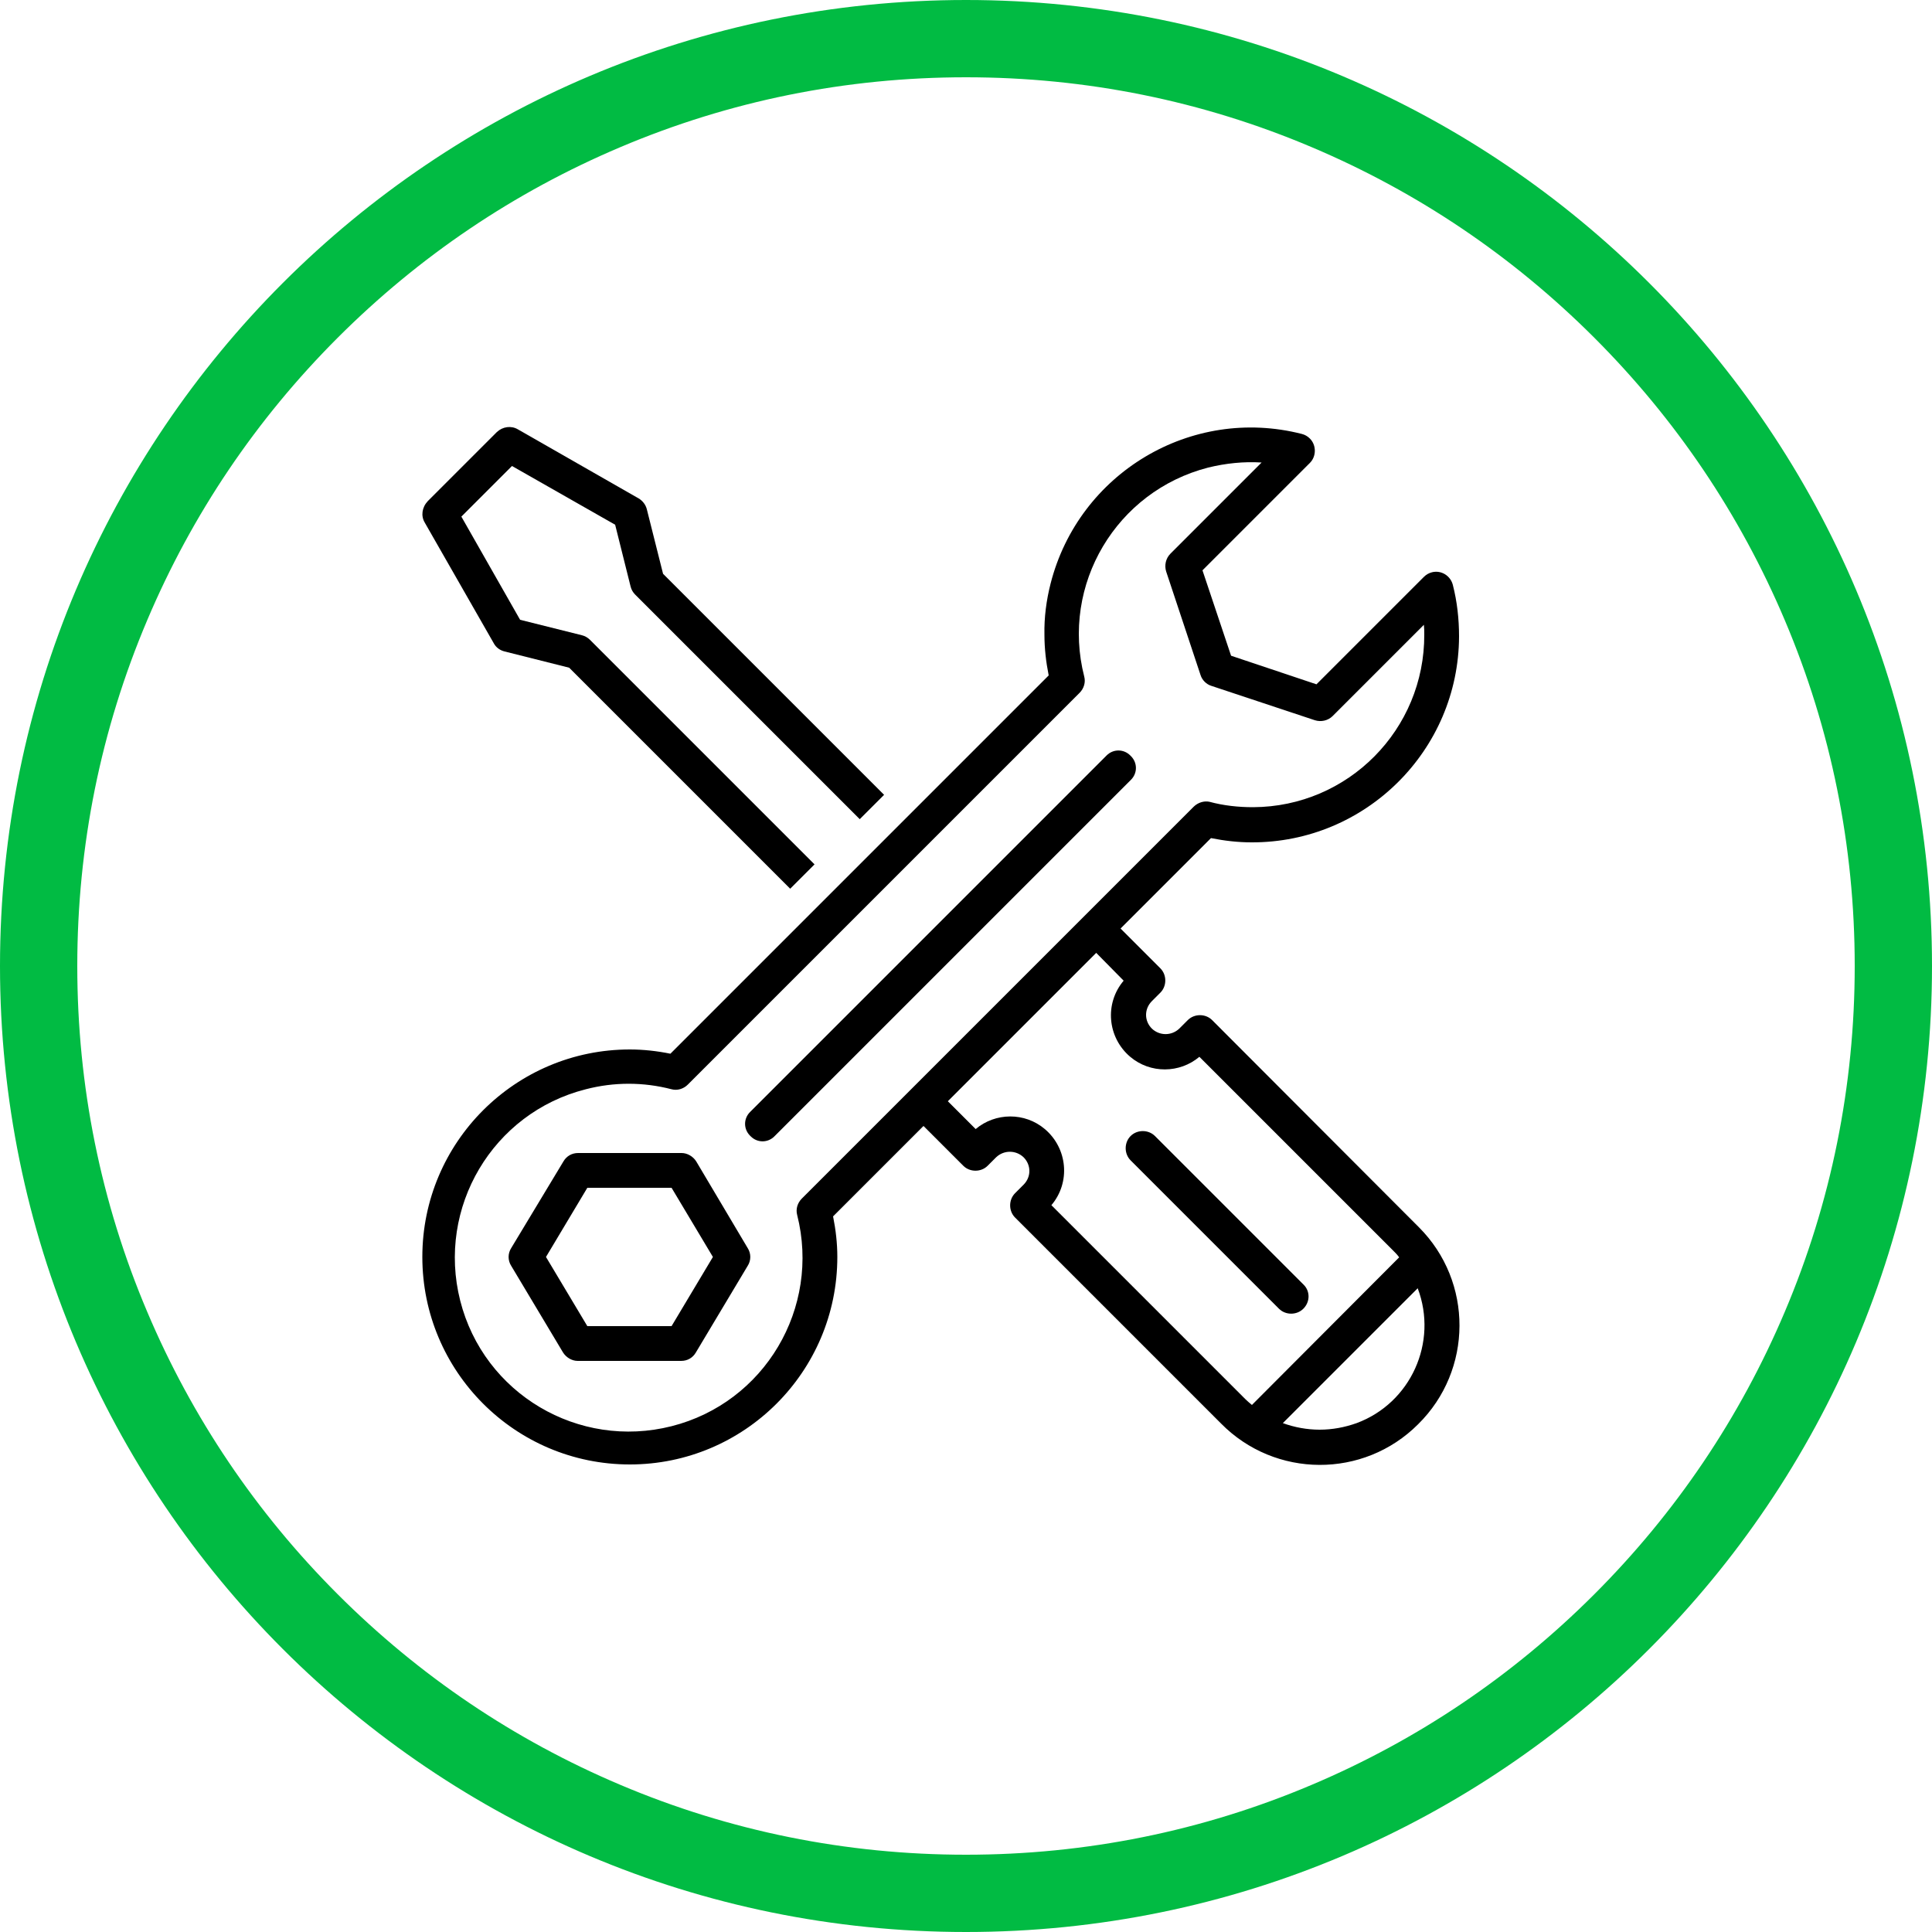
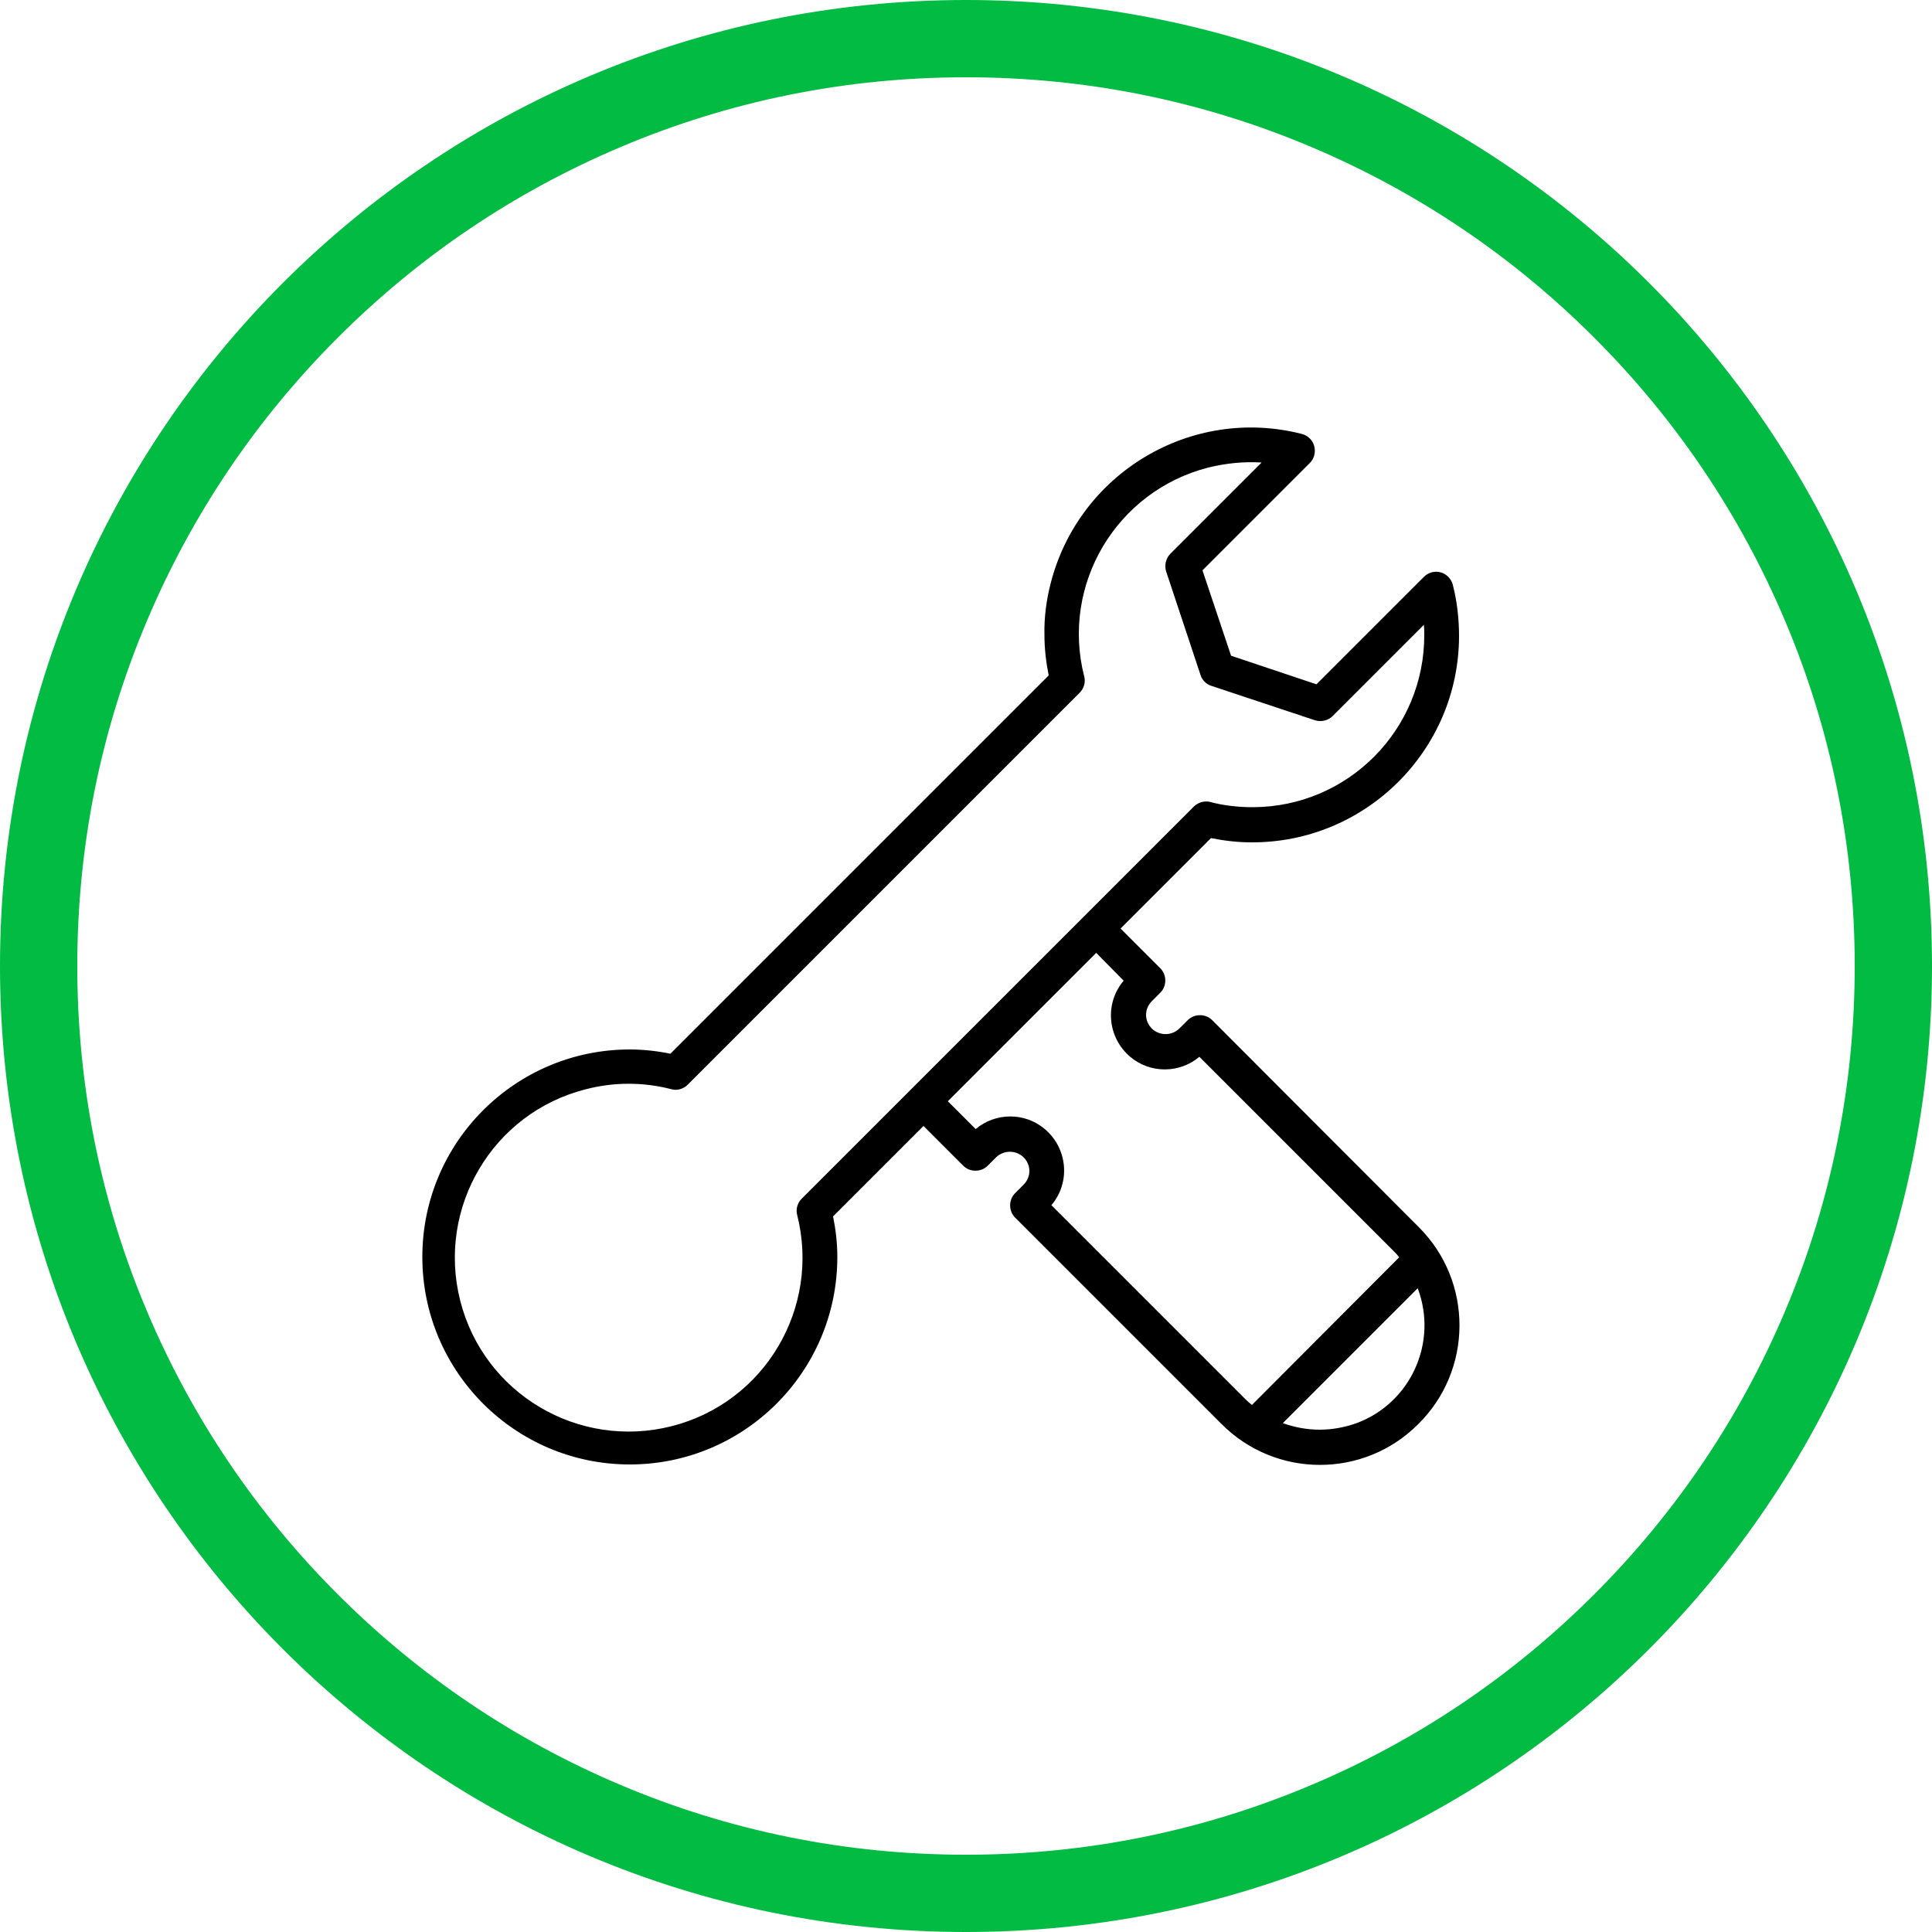
<svg xmlns="http://www.w3.org/2000/svg" version="1.1" id="Calque_1" x="0px" y="0px" viewBox="0 0 500 500" style="enable-background:new 0 0 500 500;" xml:space="preserve">
  <style type="text/css">
	.st0{fill:#01BB43;}
</style>
  <g>
-     <path d="M109.9,135.2l17.9,31.3c0.6,1.1,1.6,1.8,2.8,2.1l16.7,4.2l57.2,57.2l6.3-6.3l-58.1-58.1c-0.6-0.6-1.3-1-2.1-1.2l-16-4   l-15.2-26.7l13.1-13.1l26.7,15.2l4,16c0.2,0.8,0.6,1.5,1.2,2.1l58.1,58.1l6.3-6.3l-57.2-57.2l-4.2-16.7c-0.3-1.2-1.1-2.2-2.1-2.8   l-31.3-17.9c-1.7-1-3.9-0.7-5.4,0.7l-17.9,17.9C109.2,131.3,108.9,133.5,109.9,135.2z" />
-     <path d="M292.7,201.8l-92.3,92.3c-1.7,1.7-4.4,1.7-6.1,0l-0.2-0.2c-1.7-1.7-1.7-4.4,0-6.1l92.3-92.3c1.7-1.7,4.4-1.7,6.1,0l0.2,0.2   C294.4,197.4,294.4,200.1,292.7,201.8z" />
-     <path d="M180.2,300.6c-0.8-1.3-2.3-2.2-3.8-2.2h-26.8c-1.6,0-3,0.8-3.8,2.2L132.3,323c-0.9,1.4-0.9,3.2,0,4.6l13.4,22.4   c0.8,1.3,2.3,2.2,3.8,2.2h26.8c1.6,0,3-0.8,3.8-2.2l13.4-22.4c0.9-1.4,0.9-3.2,0-4.6L180.2,300.6z M173.8,343.2h-21.8l-10.7-17.9   l10.7-17.9h21.8l10.7,17.9L173.8,343.2z" />
    <path d="M323.9,218c29.5,0.1,53.6-23.8,53.7-53.3c0-4.5-0.5-9-1.6-13.3c-0.6-2.4-3-3.9-5.4-3.3c-0.8,0.2-1.5,0.6-2.1,1.2   l-27.8,27.8l-22.1-7.4l-7.4-22.1l27.8-27.8c1.7-1.7,1.7-4.6,0-6.3c-0.6-0.6-1.3-1-2.1-1.2c-28.6-7.3-57.7,10.1-65,38.7   c-1.1,4.3-1.7,8.8-1.6,13.3c0,3.5,0.4,7,1.1,10.5l-97.9,97.9c-3.4-0.7-7-1.1-10.5-1.1c-29.6,0-53.7,24-53.7,53.7   c0,29.6,24,53.7,53.7,53.7c29.6,0,53.7-24,53.7-53.7c0-3.5-0.4-7-1.1-10.5l23.4-23.4l10.3,10.3c1.7,1.7,4.6,1.7,6.3,0l2.2-2.2   c2-1.9,5.1-1.9,7.1,0c2,2,2,5.1,0,7.1c0,0,0,0,0,0l-2.2,2.2c-1.7,1.7-1.7,4.6,0,6.3l53.3,53.3c14,14.2,36.9,14.3,51,0.2   c14.2-14,14.3-36.9,0.2-51c-0.1-0.1-0.2-0.2-0.2-0.2L313.7,264c-1.7-1.7-4.6-1.7-6.3,0l-2.2,2.2c-2,1.9-5.1,1.9-7.1,0   c-2-2-2-5.1,0-7.1c0,0,0,0,0,0l2.2-2.2c1.7-1.7,1.7-4.6,0-6.3L290,240.3l23.4-23.4C316.9,217.6,320.4,218,323.9,218z M341.5,370   c-3.2,0-6.5-0.6-9.5-1.7l34.9-34.9c5.3,14-1.8,29.7-15.8,34.9C348,369.4,344.8,370,341.5,370z M290.8,253.8   c-5,5.9-4.2,14.7,1.7,19.7c5.2,4.4,12.8,4.3,17.9,0l50.2,50.2c0.5,0.5,1.1,1.1,1.5,1.7L324,363.6c-0.6-0.5-1.2-1-1.7-1.5   l-50.2-50.2c5-5.9,4.2-14.7-1.7-19.7c-5.2-4.4-12.8-4.3-17.9,0l-7.2-7.2l38.4-38.4L290.8,253.8z M308.9,208.8L207.5,310.2   c-1.1,1.1-1.6,2.7-1.2,4.2c6.1,24.1-8.4,48.6-32.5,54.7c-24.1,6.1-48.6-8.4-54.7-32.5c-6.1-24.1,8.4-48.6,32.5-54.7   c7.3-1.9,14.9-1.9,22.2,0c1.5,0.4,3.1-0.1,4.2-1.2l101.4-101.4c1.1-1.1,1.6-2.7,1.2-4.2c-6.1-23.8,8.3-48,32.1-54.1   c4.5-1.1,9.2-1.6,13.8-1.3l-23.6,23.6c-1.2,1.2-1.6,3-1.1,4.6l8.9,26.8c0.4,1.3,1.5,2.4,2.8,2.8l26.8,8.9c1.6,0.5,3.4,0.1,4.6-1.1   l23.6-23.6c0.1,0.9,0.1,1.7,0.1,2.5c0.1,24.6-19.7,44.6-44.3,44.7c-3.8,0-7.6-0.4-11.3-1.4C311.6,207.2,310,207.7,308.9,208.8   L308.9,208.8L308.9,208.8z" />
-     <path d="M337.3,338.7L337.3,338.7c-1.7,1.7-4.6,1.7-6.3,0l-38.4-38.4c-1.7-1.7-1.7-4.6,0-6.3l0,0c1.7-1.7,4.6-1.7,6.3,0l38.4,38.4   C339.1,334.1,339.1,336.9,337.3,338.7z" />
  </g>
  <g>
    <path class="st0" d="M250,20c31.1,0,61.2,6.1,89.5,18.1c27.4,11.6,52,28.2,73.1,49.3s37.7,45.7,49.3,73.1   c12,28.3,18.1,58.5,18.1,89.5s-6.1,61.2-18.1,89.5c-11.6,27.4-28.2,52-49.3,73.1s-45.7,37.7-73.1,49.3   c-28.3,12-58.5,18.1-89.5,18.1s-61.2-6.1-89.5-18.1c-27.4-11.6-52-28.2-73.1-49.3s-37.7-45.7-49.3-73.1C26.1,311.2,20,281.1,20,250   s6.1-61.2,18.1-89.5c11.6-27.4,28.2-52,49.3-73.1s45.7-37.7,73.1-49.3C188.8,26.1,218.9,20,250,20 M250,0C111.9,0,0,111.9,0,250   s111.9,250,250,250s250-111.9,250-250S388.1,0,250,0L250,0z" />
  </g>
</svg>